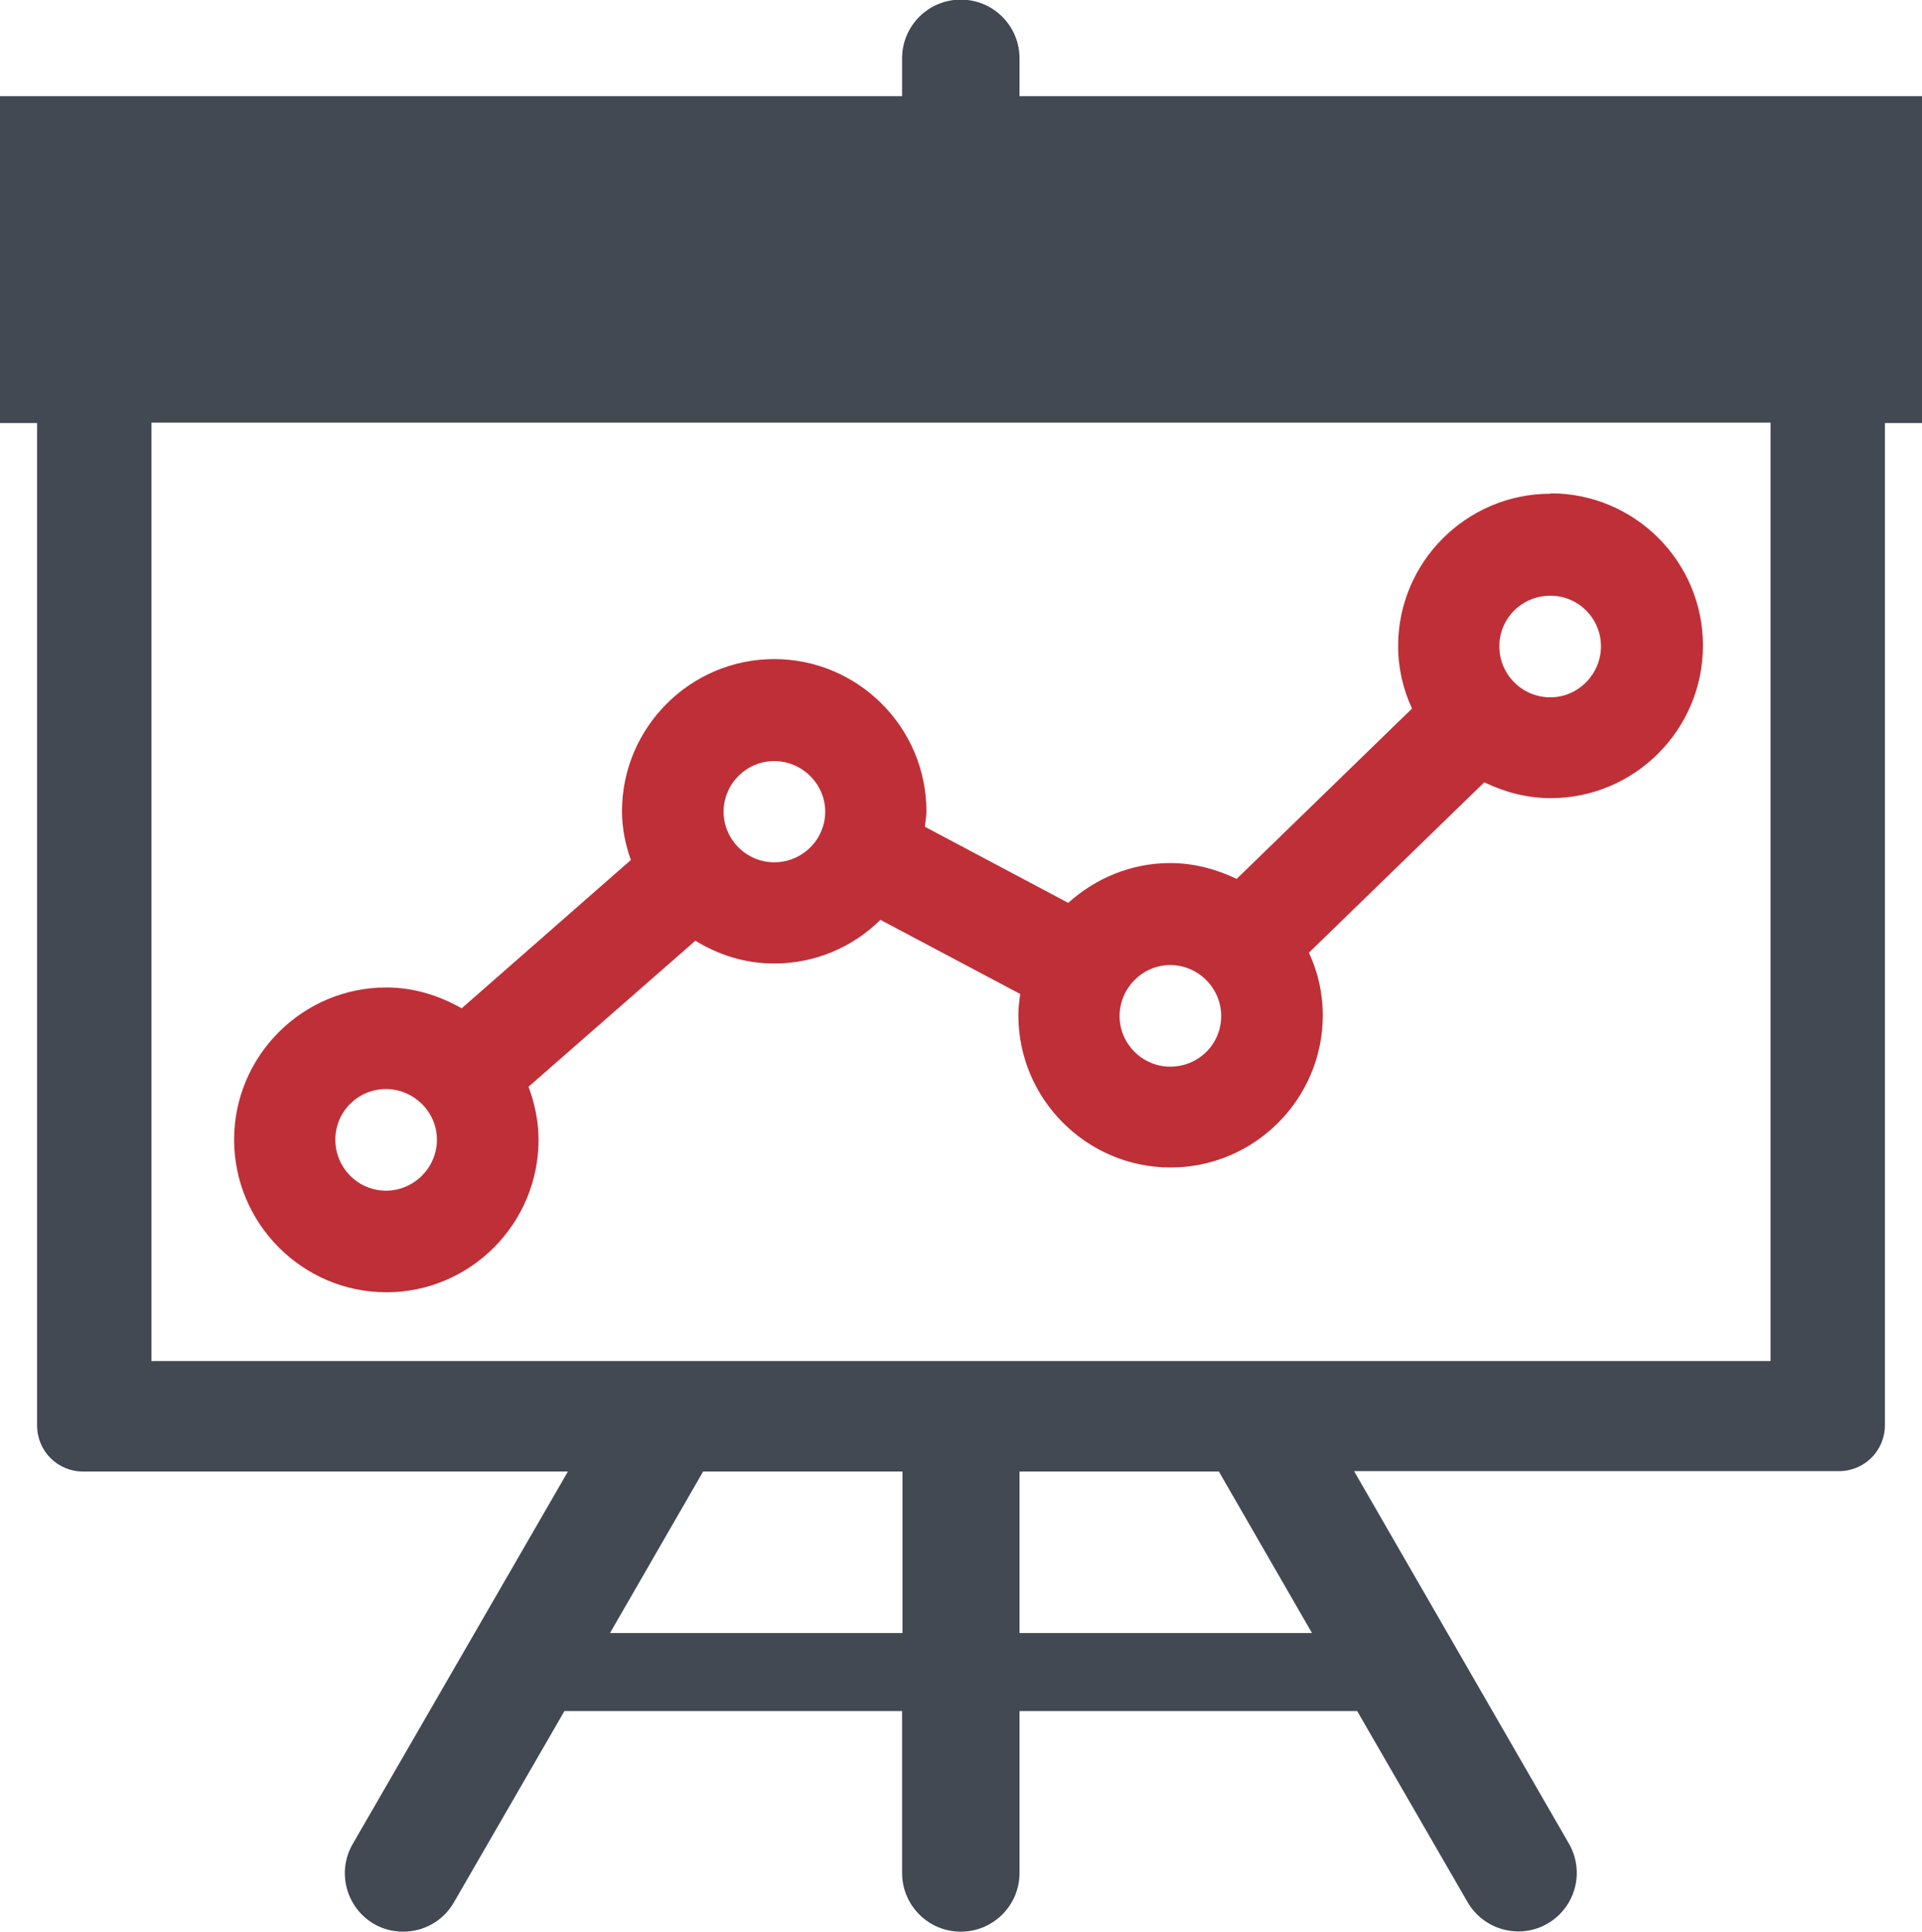
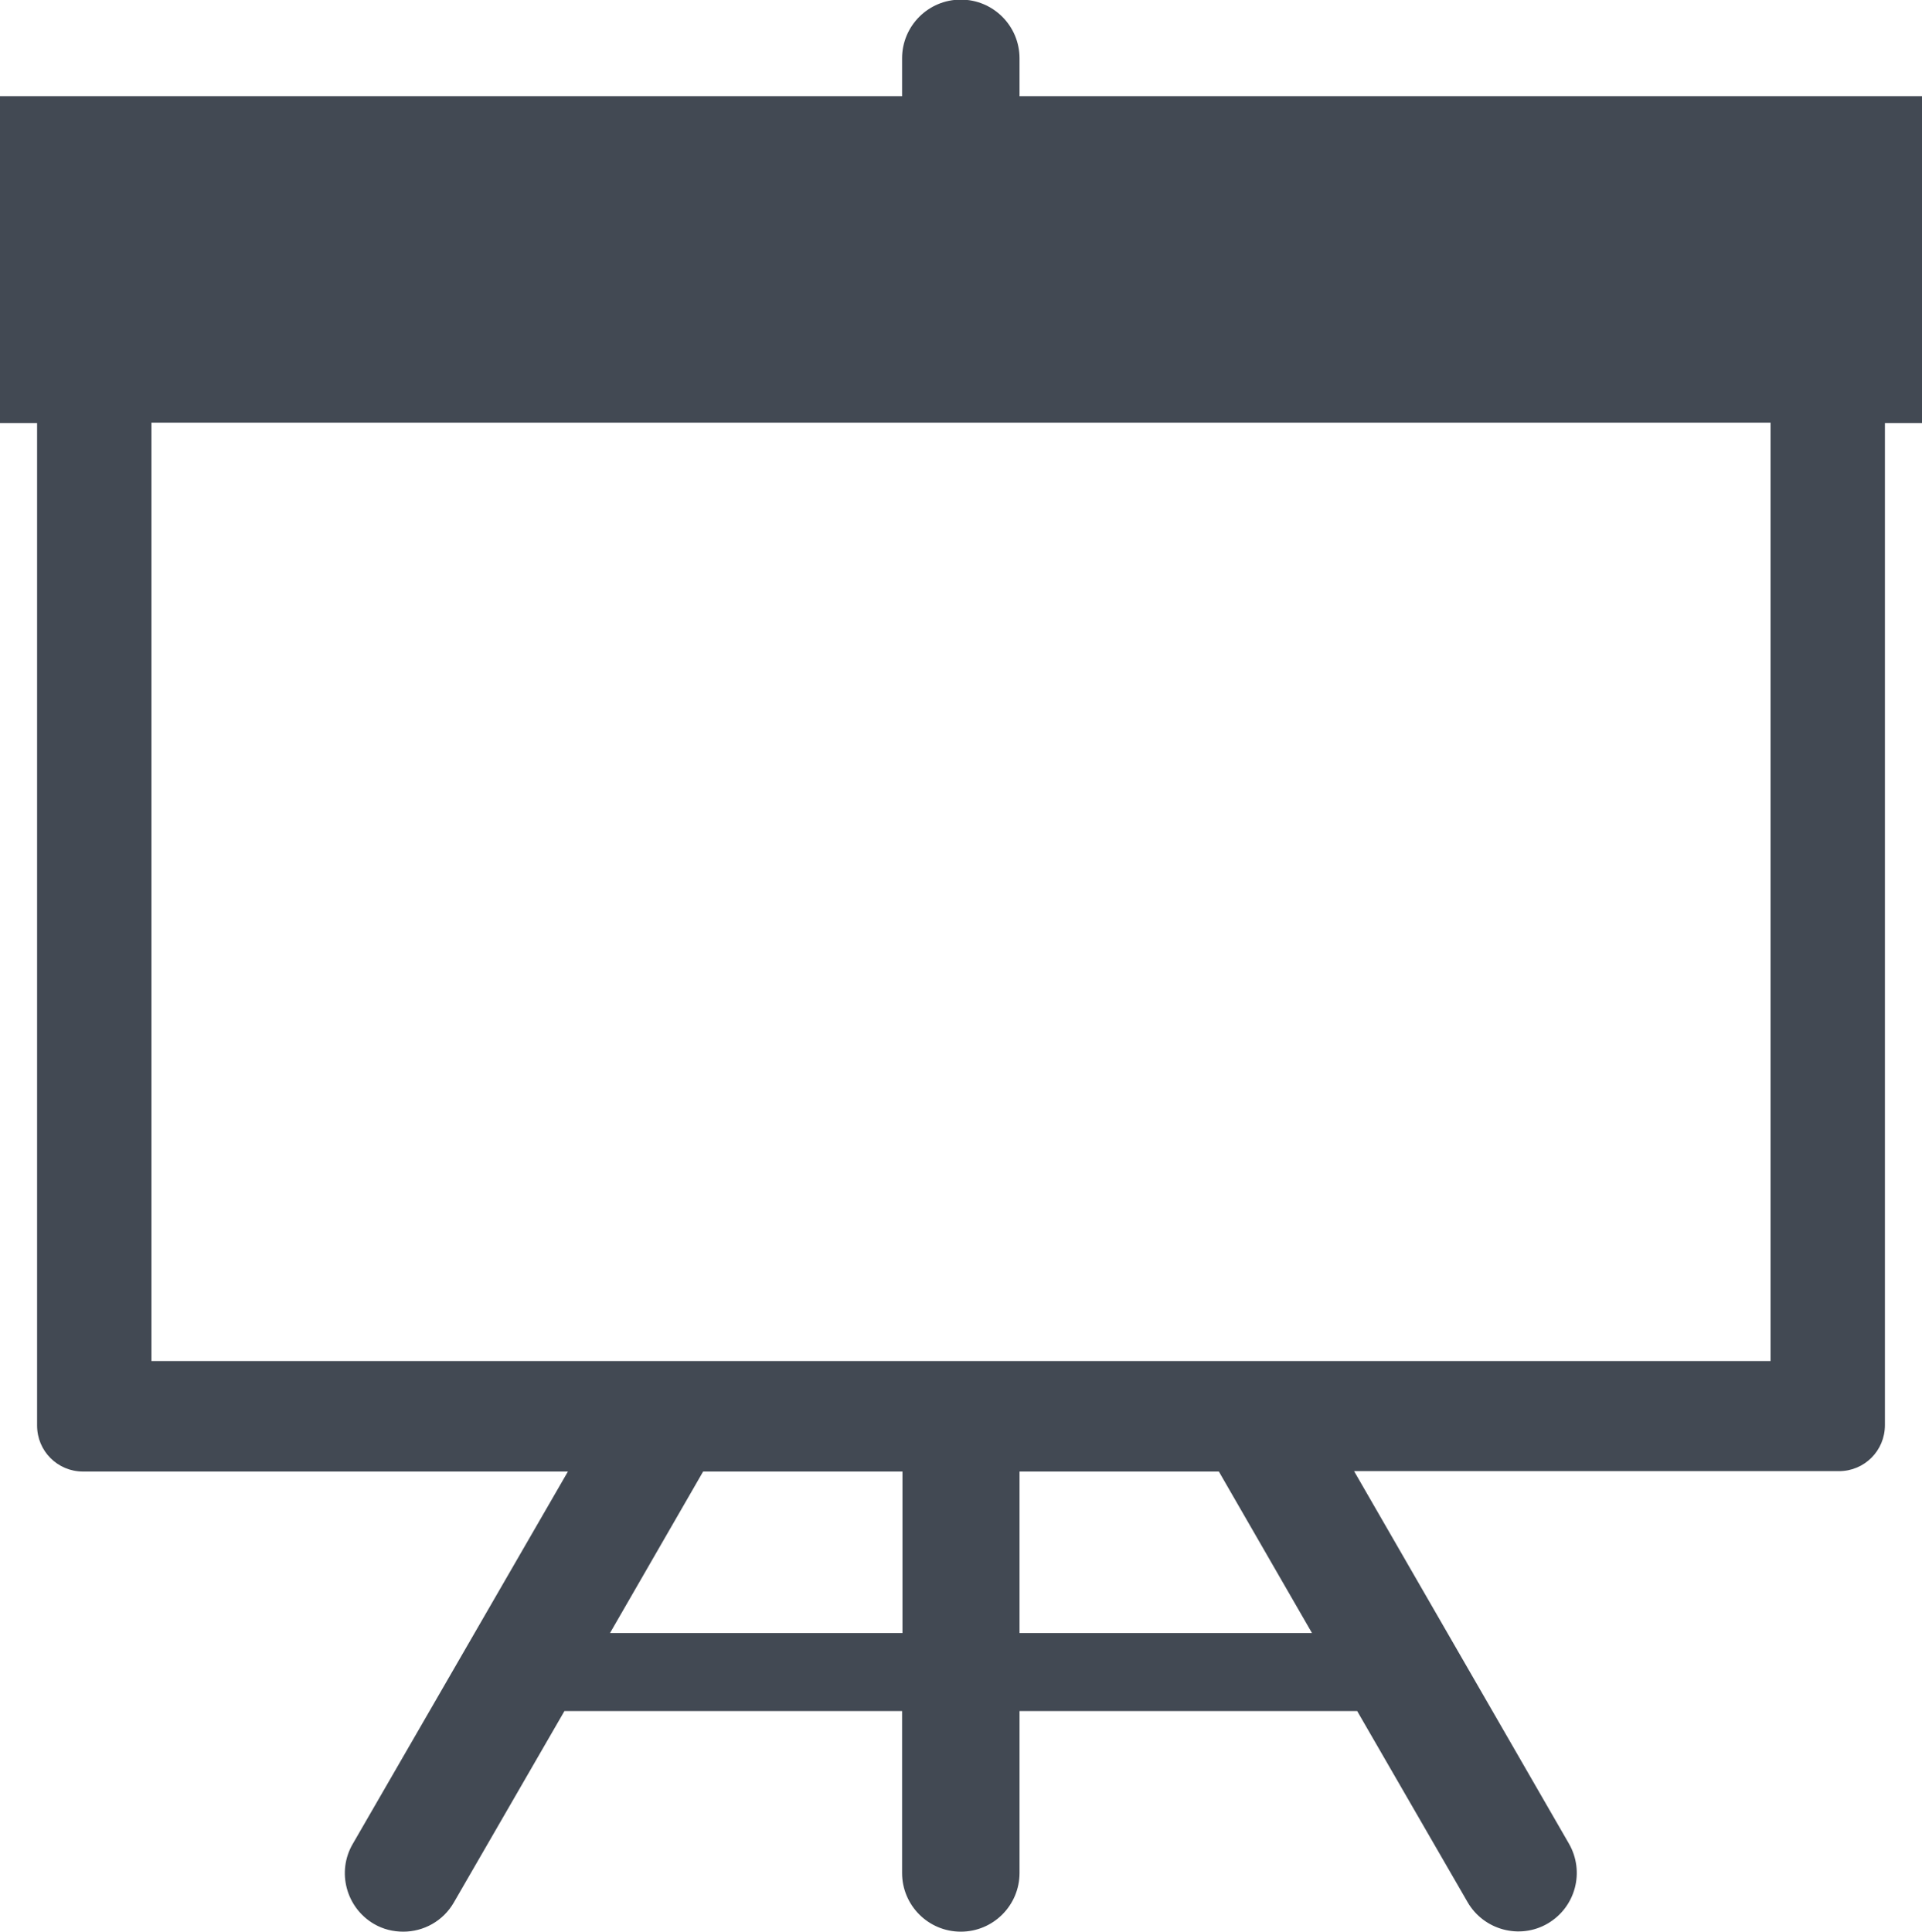
<svg xmlns="http://www.w3.org/2000/svg" id="Layer_2" viewBox="0 0 49.75 50">
  <defs>
    <style>.cls-1{fill:#424953;}.cls-2{fill:#bf2f37;}</style>
  </defs>
  <g id="Layer_3">
    <g>
      <path class="cls-1" d="m26.39,2.49v-.98c0-.84-.68-1.52-1.52-1.52s-1.52.68-1.52,1.52v.98H0v8.46h.96v25.95c0,.66.53,1.19,1.19,1.19h12.55l-5.57,9.64c-.42.72-.17,1.65.55,2.07.24.14.5.2.76.2.52,0,1.03-.27,1.31-.76l2.86-4.95h8.74v4.19c0,.84.68,1.52,1.52,1.52s1.52-.68,1.52-1.52v-4.19h8.74l2.86,4.95c.42.72,1.35.97,2.07.55.72-.42.97-1.34.55-2.07l-5.56-9.64h12.55c.66,0,1.19-.53,1.19-1.19V10.95h.96V2.49h-23.36Zm-3.03,39.78h-7.57l2.41-4.18h5.16v4.18Zm3.03,0v-4.18h5.16l2.41,4.18h-7.57Zm19.44-7.04H3.92V10.94h41.91v24.28Z" />
-       <path class="cls-2" d="m40.13,12.78c-2.17,0-3.94,1.77-3.94,3.94,0,.58.13,1.13.36,1.62l-4.54,4.41c-.52-.25-1.1-.41-1.72-.41-1.02,0-1.94.4-2.64,1.03l-3.71-1.97c.01-.13.04-.26.04-.4,0-2.17-1.77-3.94-3.94-3.94s-3.94,1.77-3.94,3.94c0,.44.09.87.23,1.26l-4.38,3.84c-.58-.33-1.24-.54-1.95-.54-2.17,0-3.94,1.77-3.94,3.94s1.77,3.95,3.94,3.95,3.94-1.77,3.94-3.95c0-.48-.1-.94-.26-1.37l4.32-3.78c.6.37,1.29.59,2.04.59,1.07,0,2.04-.43,2.75-1.13l3.62,1.92c-.03.18-.05.36-.05.55,0,2.17,1.77,3.94,3.94,3.94s3.94-1.77,3.94-3.94c0-.58-.13-1.13-.36-1.62l4.54-4.41c.52.25,1.1.41,1.72.41,2.17,0,3.94-1.77,3.94-3.95s-1.77-3.94-3.94-3.94ZM9.99,30.82c-.72,0-1.31-.59-1.31-1.32s.59-1.31,1.31-1.31,1.32.59,1.32,1.31-.59,1.32-1.32,1.32Zm10.05-8.5c-.72,0-1.31-.59-1.31-1.31s.59-1.31,1.31-1.31,1.32.59,1.32,1.31-.59,1.31-1.32,1.31Zm10.25,5.29c-.72,0-1.31-.59-1.31-1.31s.59-1.32,1.31-1.32,1.32.59,1.32,1.32-.59,1.31-1.32,1.31Zm9.84-9.56c-.73,0-1.32-.59-1.32-1.32s.59-1.31,1.32-1.31,1.31.59,1.31,1.31-.59,1.32-1.31,1.32Z" />
    </g>
  </g>
</svg>